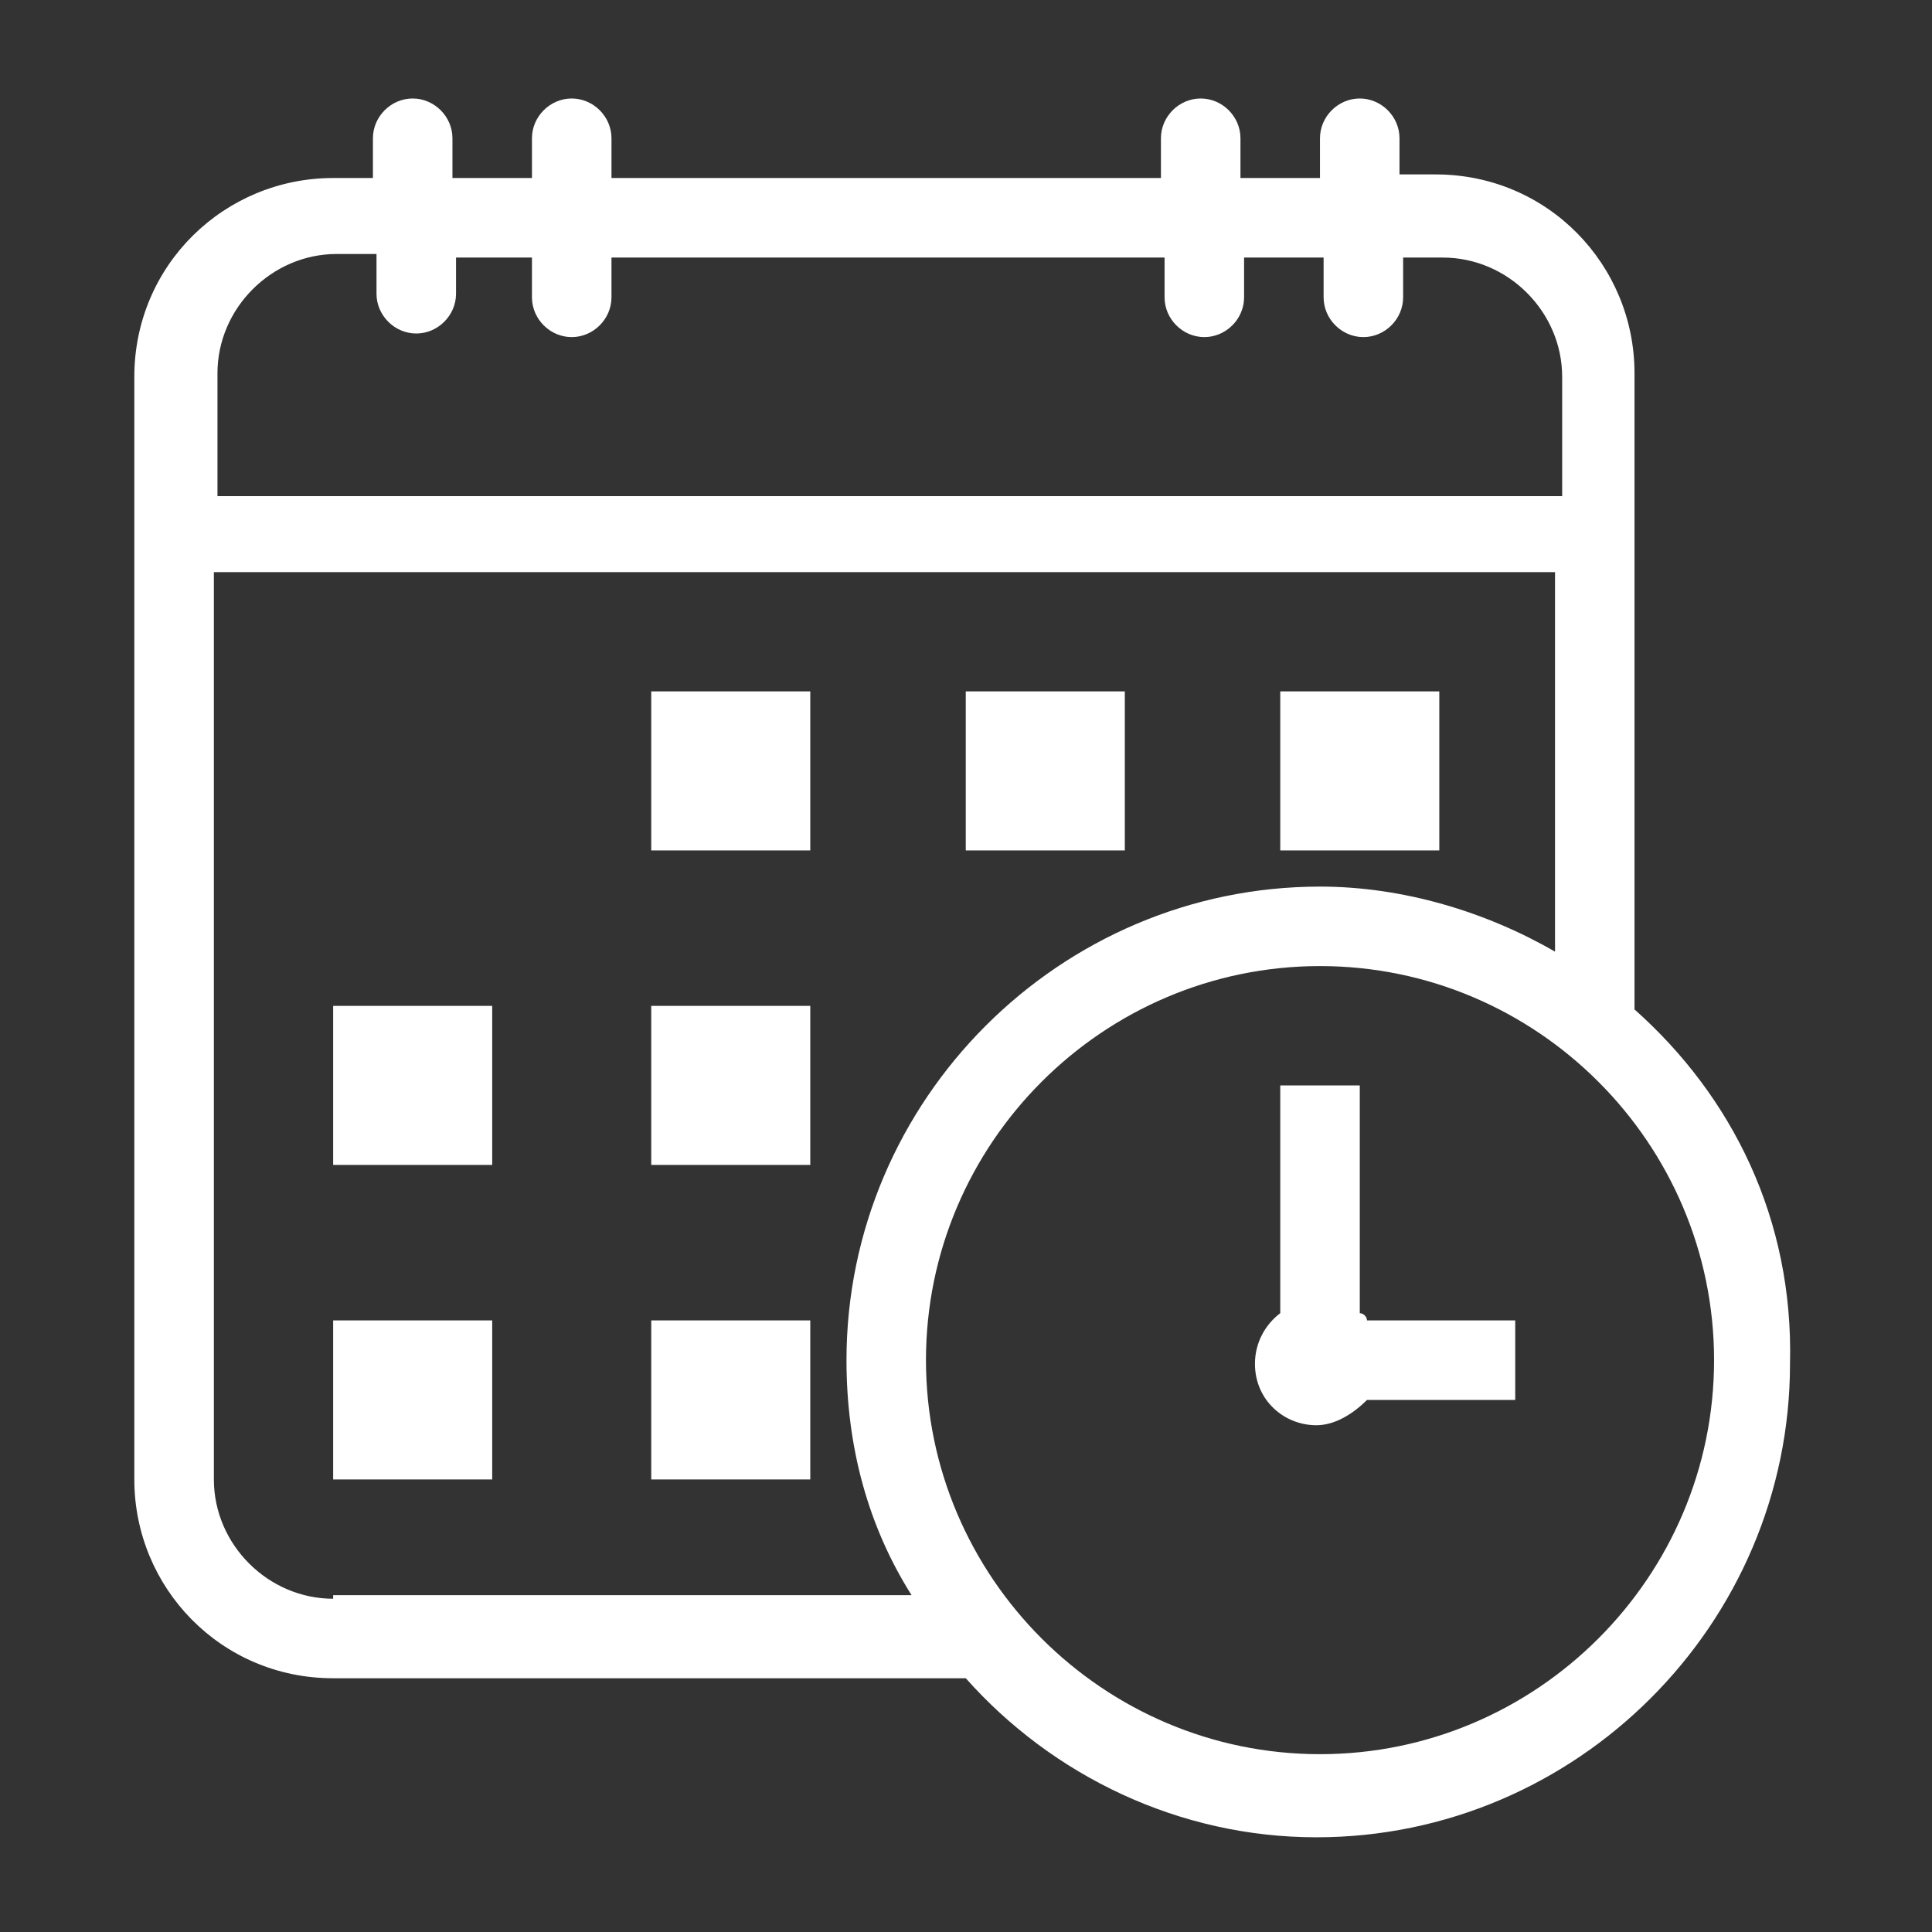
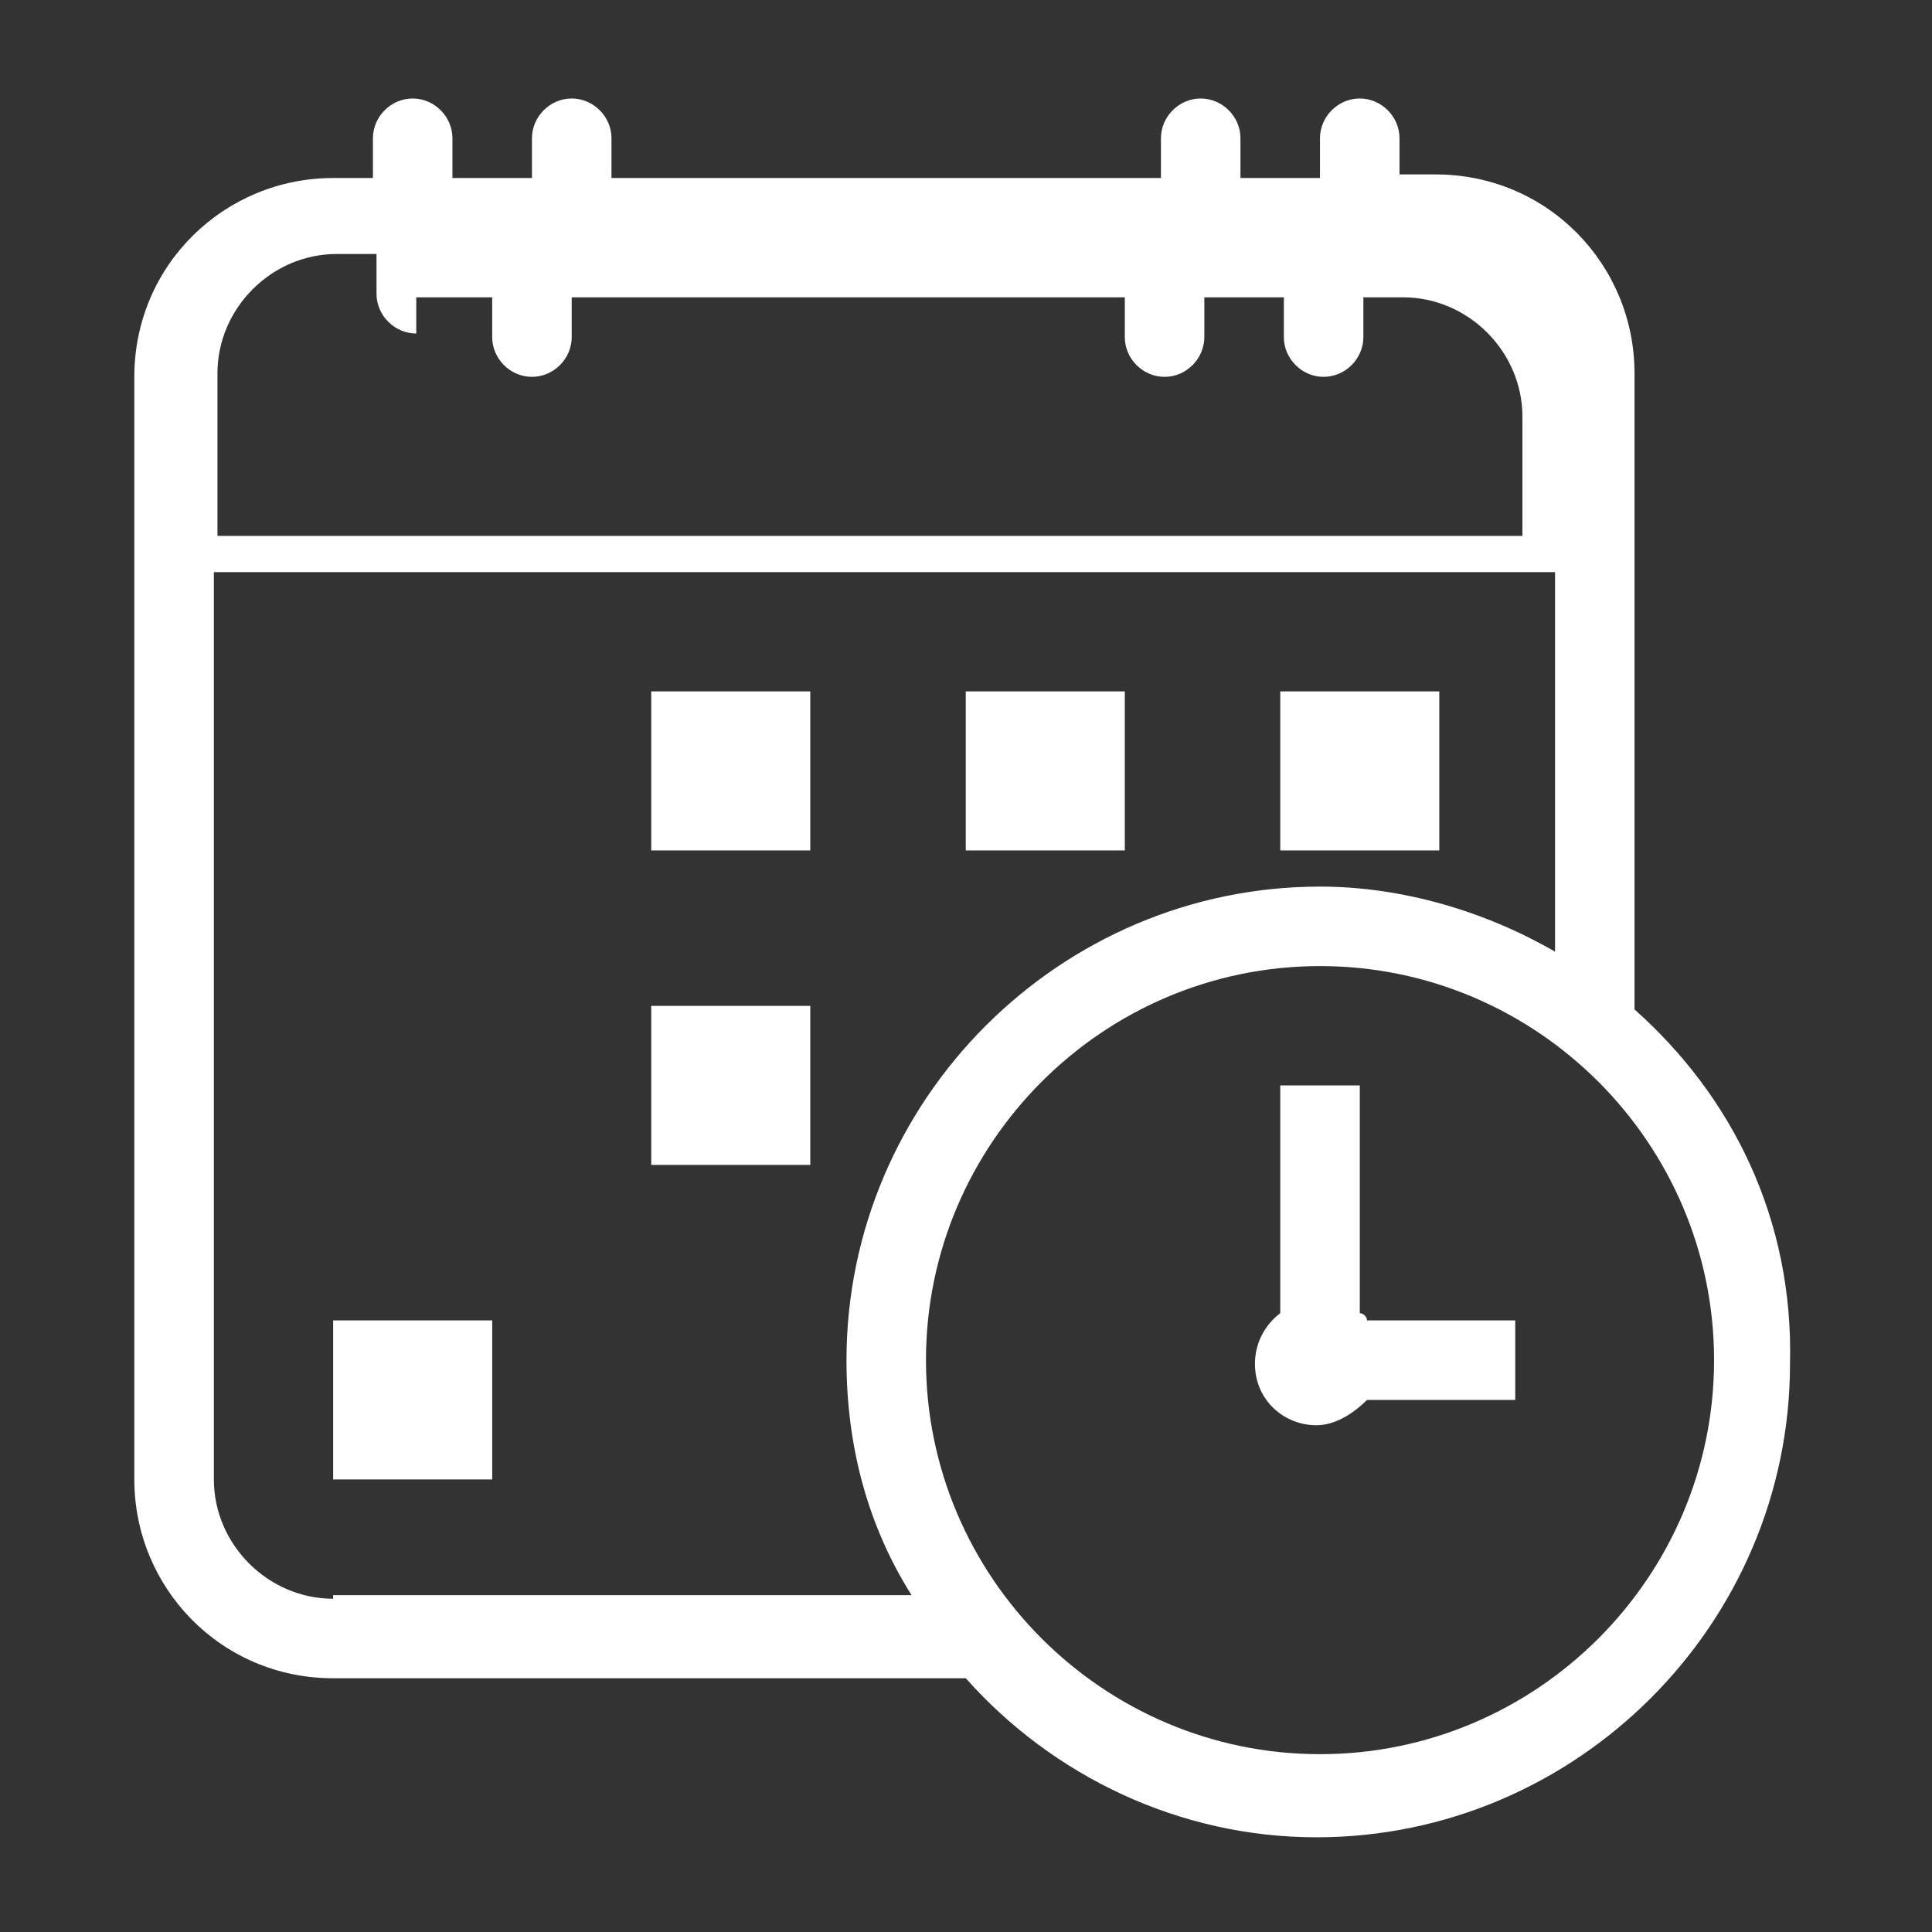
<svg xmlns="http://www.w3.org/2000/svg" version="1.1" viewBox="0 0 50 50">
  <rect x="0" y="0" width="50" height="50" fill="#333333" stroke="none" />
  <defs>
    <style>
      .cls-1 {
        fill: #fff;
      }
    </style>
  </defs>
  <g>
    <g id="Layer_1">
      <g id="Icon">
        <rect class="cls-1" x="16.854" y="17.893" width="4.116" height="4.116" />
        <rect class="cls-1" x="24.994" y="17.893" width="4.116" height="4.116" />
        <rect class="cls-1" x="33.133" y="17.893" width="4.116" height="4.116" />
-         <rect class="cls-1" x="8.622" y="26.032" width="4.116" height="4.116" />
        <rect class="cls-1" x="16.854" y="26.032" width="4.116" height="4.116" />
        <rect class="cls-1" x="8.622" y="34.172" width="4.116" height="4.116" />
-         <rect class="cls-1" x="16.854" y="34.172" width="4.116" height="4.116" />
-         <path class="cls-1" d="M42.301,26.126V9.66c0-2.807-2.245-5.146-5.146-5.146h-.936v-.936c0-.561-.468-1.029-1.029-1.029s-1.029.468-1.029,1.029v1.029h-2.058v-1.029c0-.561-.468-1.029-1.029-1.029s-1.029.468-1.029,1.029v1.029h-14.22v-1.029c0-.561-.468-1.029-1.029-1.029-.561 0-1.029.468-1.029,1.029v1.029h-2.058v-1.029c0-.561-.468-1.029-1.029-1.029-.561 0-1.029.468-1.029,1.029v1.029h-1.029c-2.807,0-5.146,2.245-5.146,5.146v28.534c0,2.807,2.245,5.146,5.146,5.146h16.372c2.245,2.526,5.52,4.116,9.075,4.116,6.736,0,12.256-5.52,12.256-12.256.094-3.742-1.497-6.923-4.023-9.168ZM5.628,9.66c0-1.684,1.403-3.087,3.087-3.087h1.029v1.029c0,.561.468,1.029,1.029,1.029s1.029-.468,1.029-1.029v-.936h1.965v1.029c0,.561.468,1.029,1.029,1.029s1.029-.468,1.029-1.029v-1.029h14.314v1.029c0,.561.468,1.029,1.029,1.029s1.029-.468,1.029-1.029v-1.029h2.058v1.029c0,.561.468,1.029,1.029,1.029s1.029-.468,1.029-1.029v-1.029h1.029c1.684,0,3.087,1.403,3.087,3.087v3.087H5.628v-3.181ZM8.622,41.375c-1.684,0-3.087-1.403-3.087-3.087V14.806h34.709v9.823c-1.778-1.029-3.929-1.684-6.081-1.684-6.736,0-12.256,5.52-12.256,12.256,0,2.245.561,4.304,1.684,6.081h-14.969v.094ZM34.162,45.398c-5.613,0-10.198-4.584-10.198-10.198s4.584-10.198,10.198-10.198,10.198,4.584,10.198,10.198-4.584,10.198-10.198,10.198Z" />
+         <path class="cls-1" d="M42.301,26.126V9.66c0-2.807-2.245-5.146-5.146-5.146h-.936v-.936c0-.561-.468-1.029-1.029-1.029s-1.029.468-1.029,1.029v1.029h-2.058v-1.029c0-.561-.468-1.029-1.029-1.029s-1.029.468-1.029,1.029v1.029h-14.22v-1.029c0-.561-.468-1.029-1.029-1.029-.561 0-1.029.468-1.029,1.029v1.029h-2.058v-1.029c0-.561-.468-1.029-1.029-1.029-.561 0-1.029.468-1.029,1.029v1.029h-1.029c-2.807,0-5.146,2.245-5.146,5.146v28.534c0,2.807,2.245,5.146,5.146,5.146h16.372c2.245,2.526,5.52,4.116,9.075,4.116,6.736,0,12.256-5.52,12.256-12.256.094-3.742-1.497-6.923-4.023-9.168ZM5.628,9.66c0-1.684,1.403-3.087,3.087-3.087h1.029v1.029c0,.561.468,1.029,1.029,1.029v-.936h1.965v1.029c0,.561.468,1.029,1.029,1.029s1.029-.468,1.029-1.029v-1.029h14.314v1.029c0,.561.468,1.029,1.029,1.029s1.029-.468,1.029-1.029v-1.029h2.058v1.029c0,.561.468,1.029,1.029,1.029s1.029-.468,1.029-1.029v-1.029h1.029c1.684,0,3.087,1.403,3.087,3.087v3.087H5.628v-3.181ZM8.622,41.375c-1.684,0-3.087-1.403-3.087-3.087V14.806h34.709v9.823c-1.778-1.029-3.929-1.684-6.081-1.684-6.736,0-12.256,5.52-12.256,12.256,0,2.245.561,4.304,1.684,6.081h-14.969v.094ZM34.162,45.398c-5.613,0-10.198-4.584-10.198-10.198s4.584-10.198,10.198-10.198,10.198,4.584,10.198,10.198-4.584,10.198-10.198,10.198Z" />
        <path class="cls-1" d="M35.191,33.985v-5.894h-2.058v5.894c-.374.281-.655.748-.655,1.31,0,.936.748,1.59,1.59,1.59.468,0,.936-.281,1.31-.655h3.836v-2.058h-3.836c-0-.094-.094-.187-.187-.187Z" />
      </g>
    </g>
  </g>
</svg>